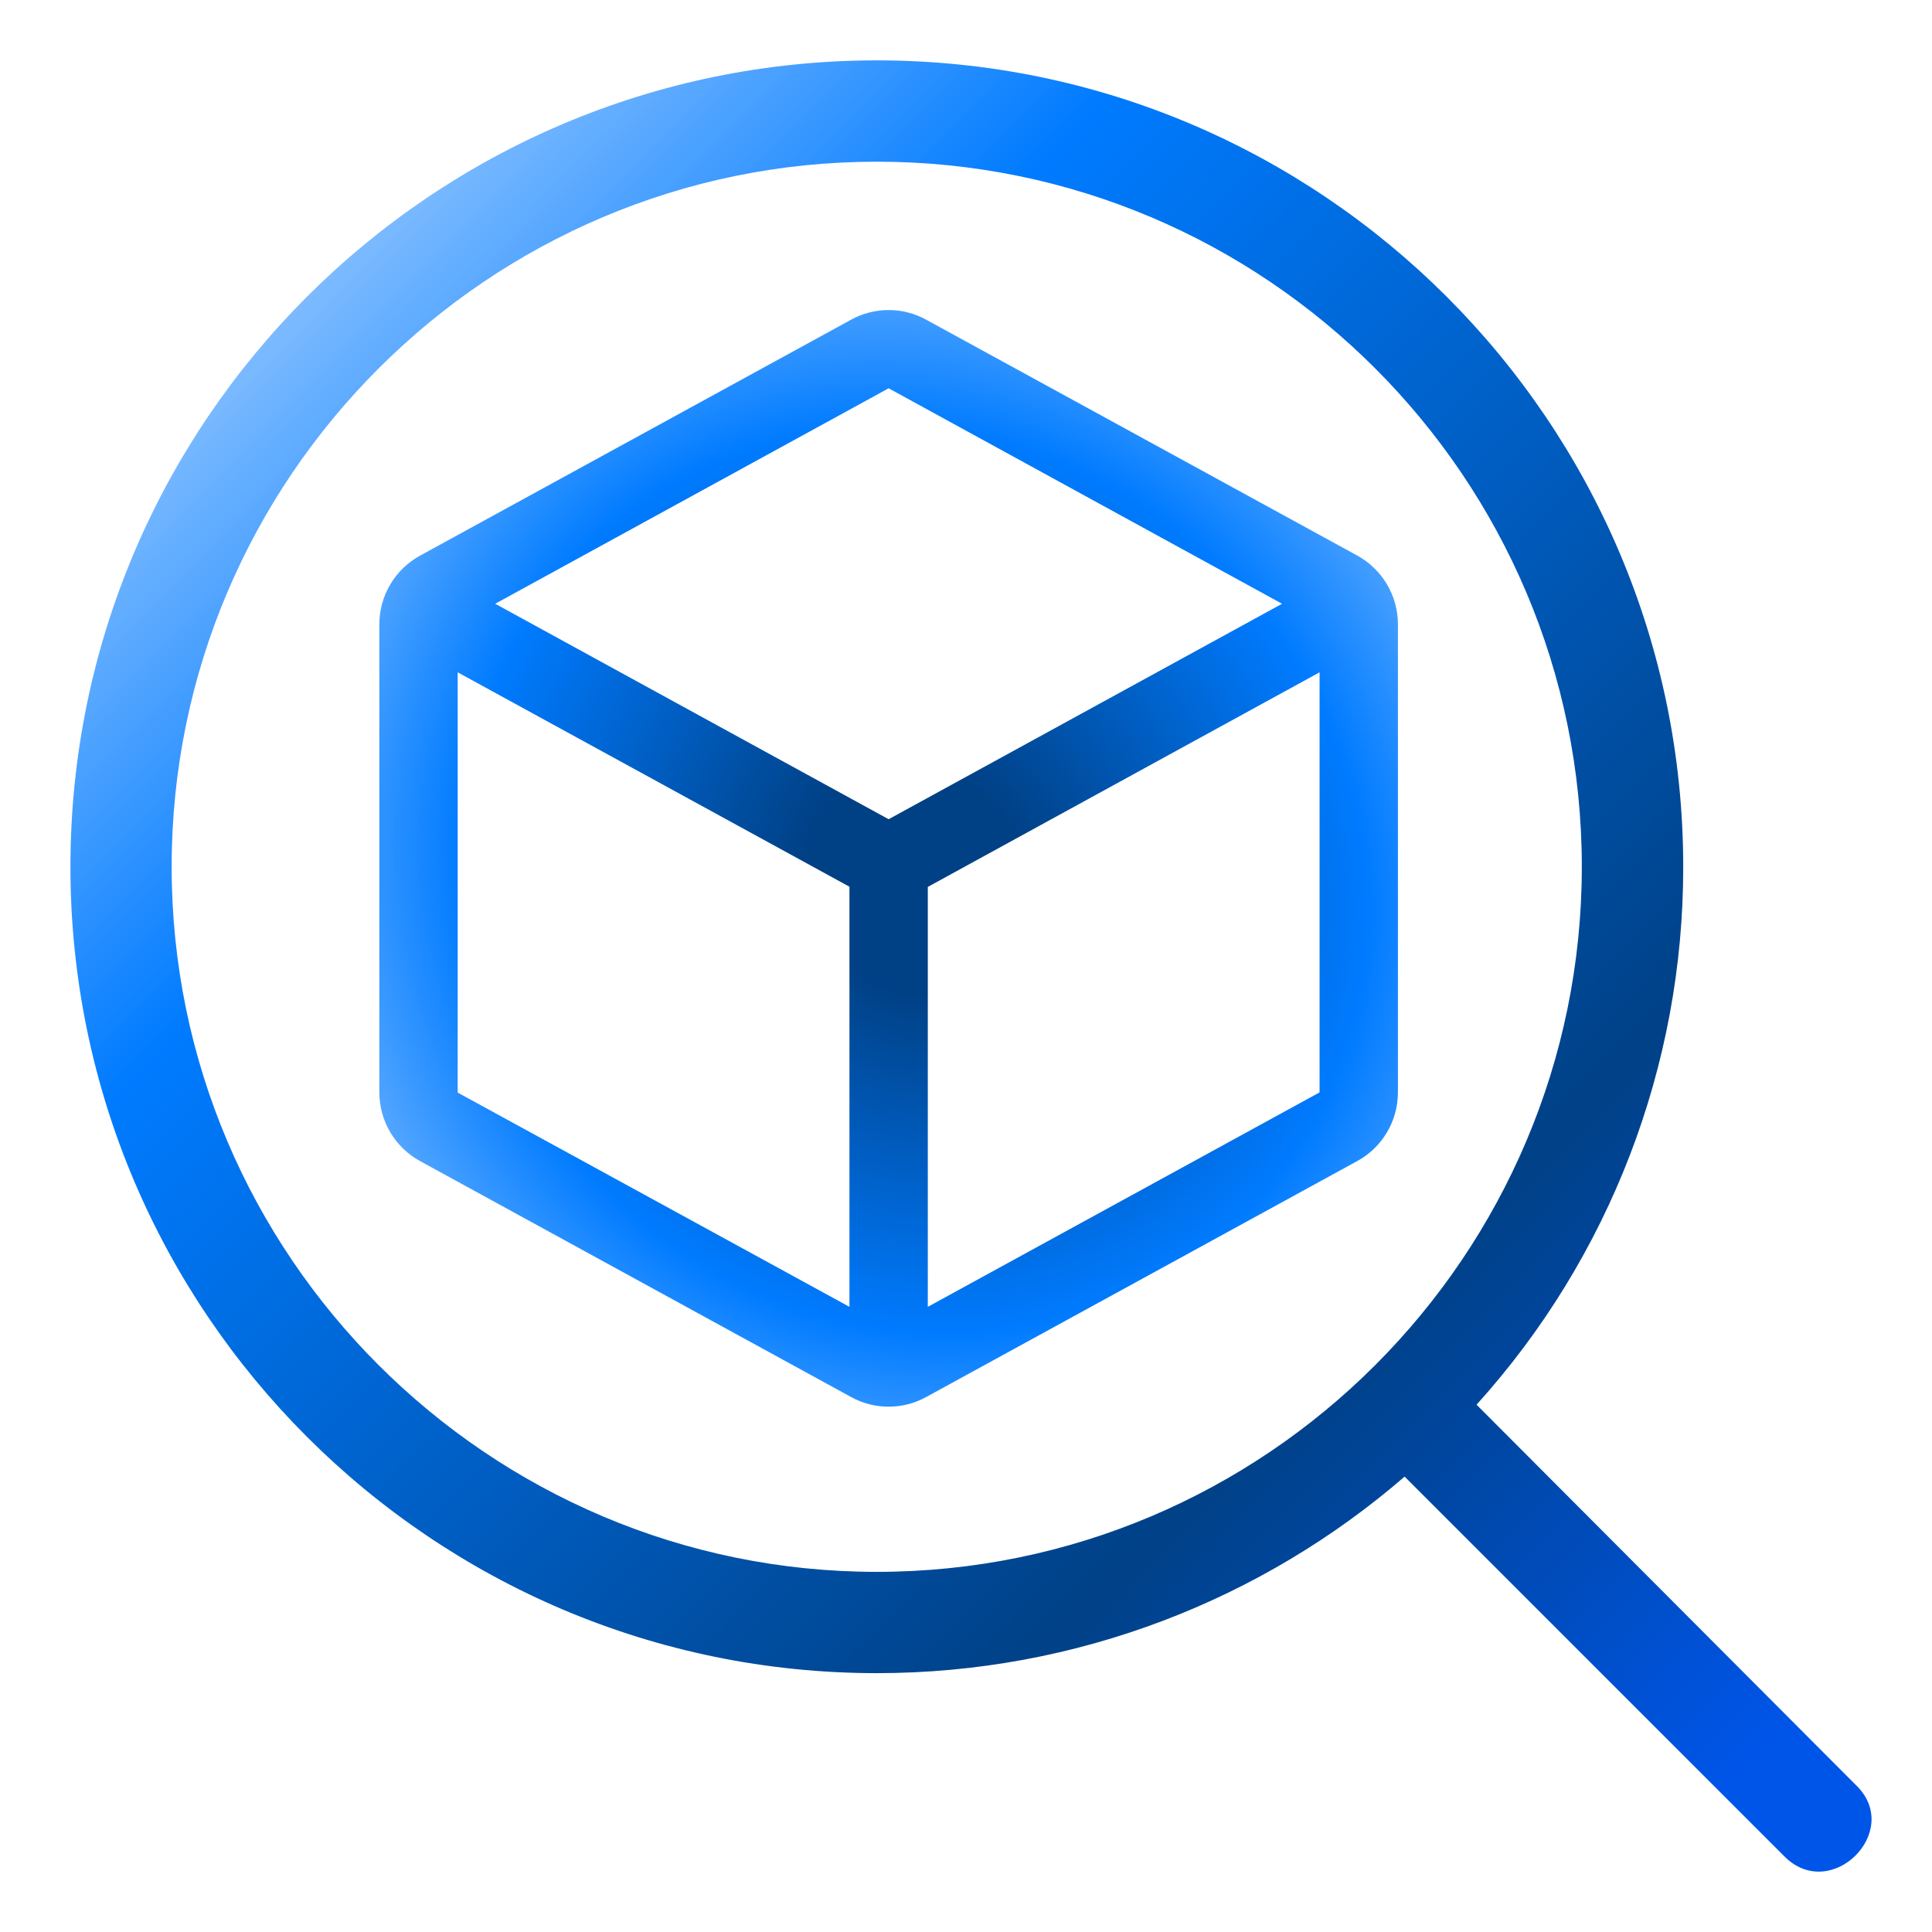
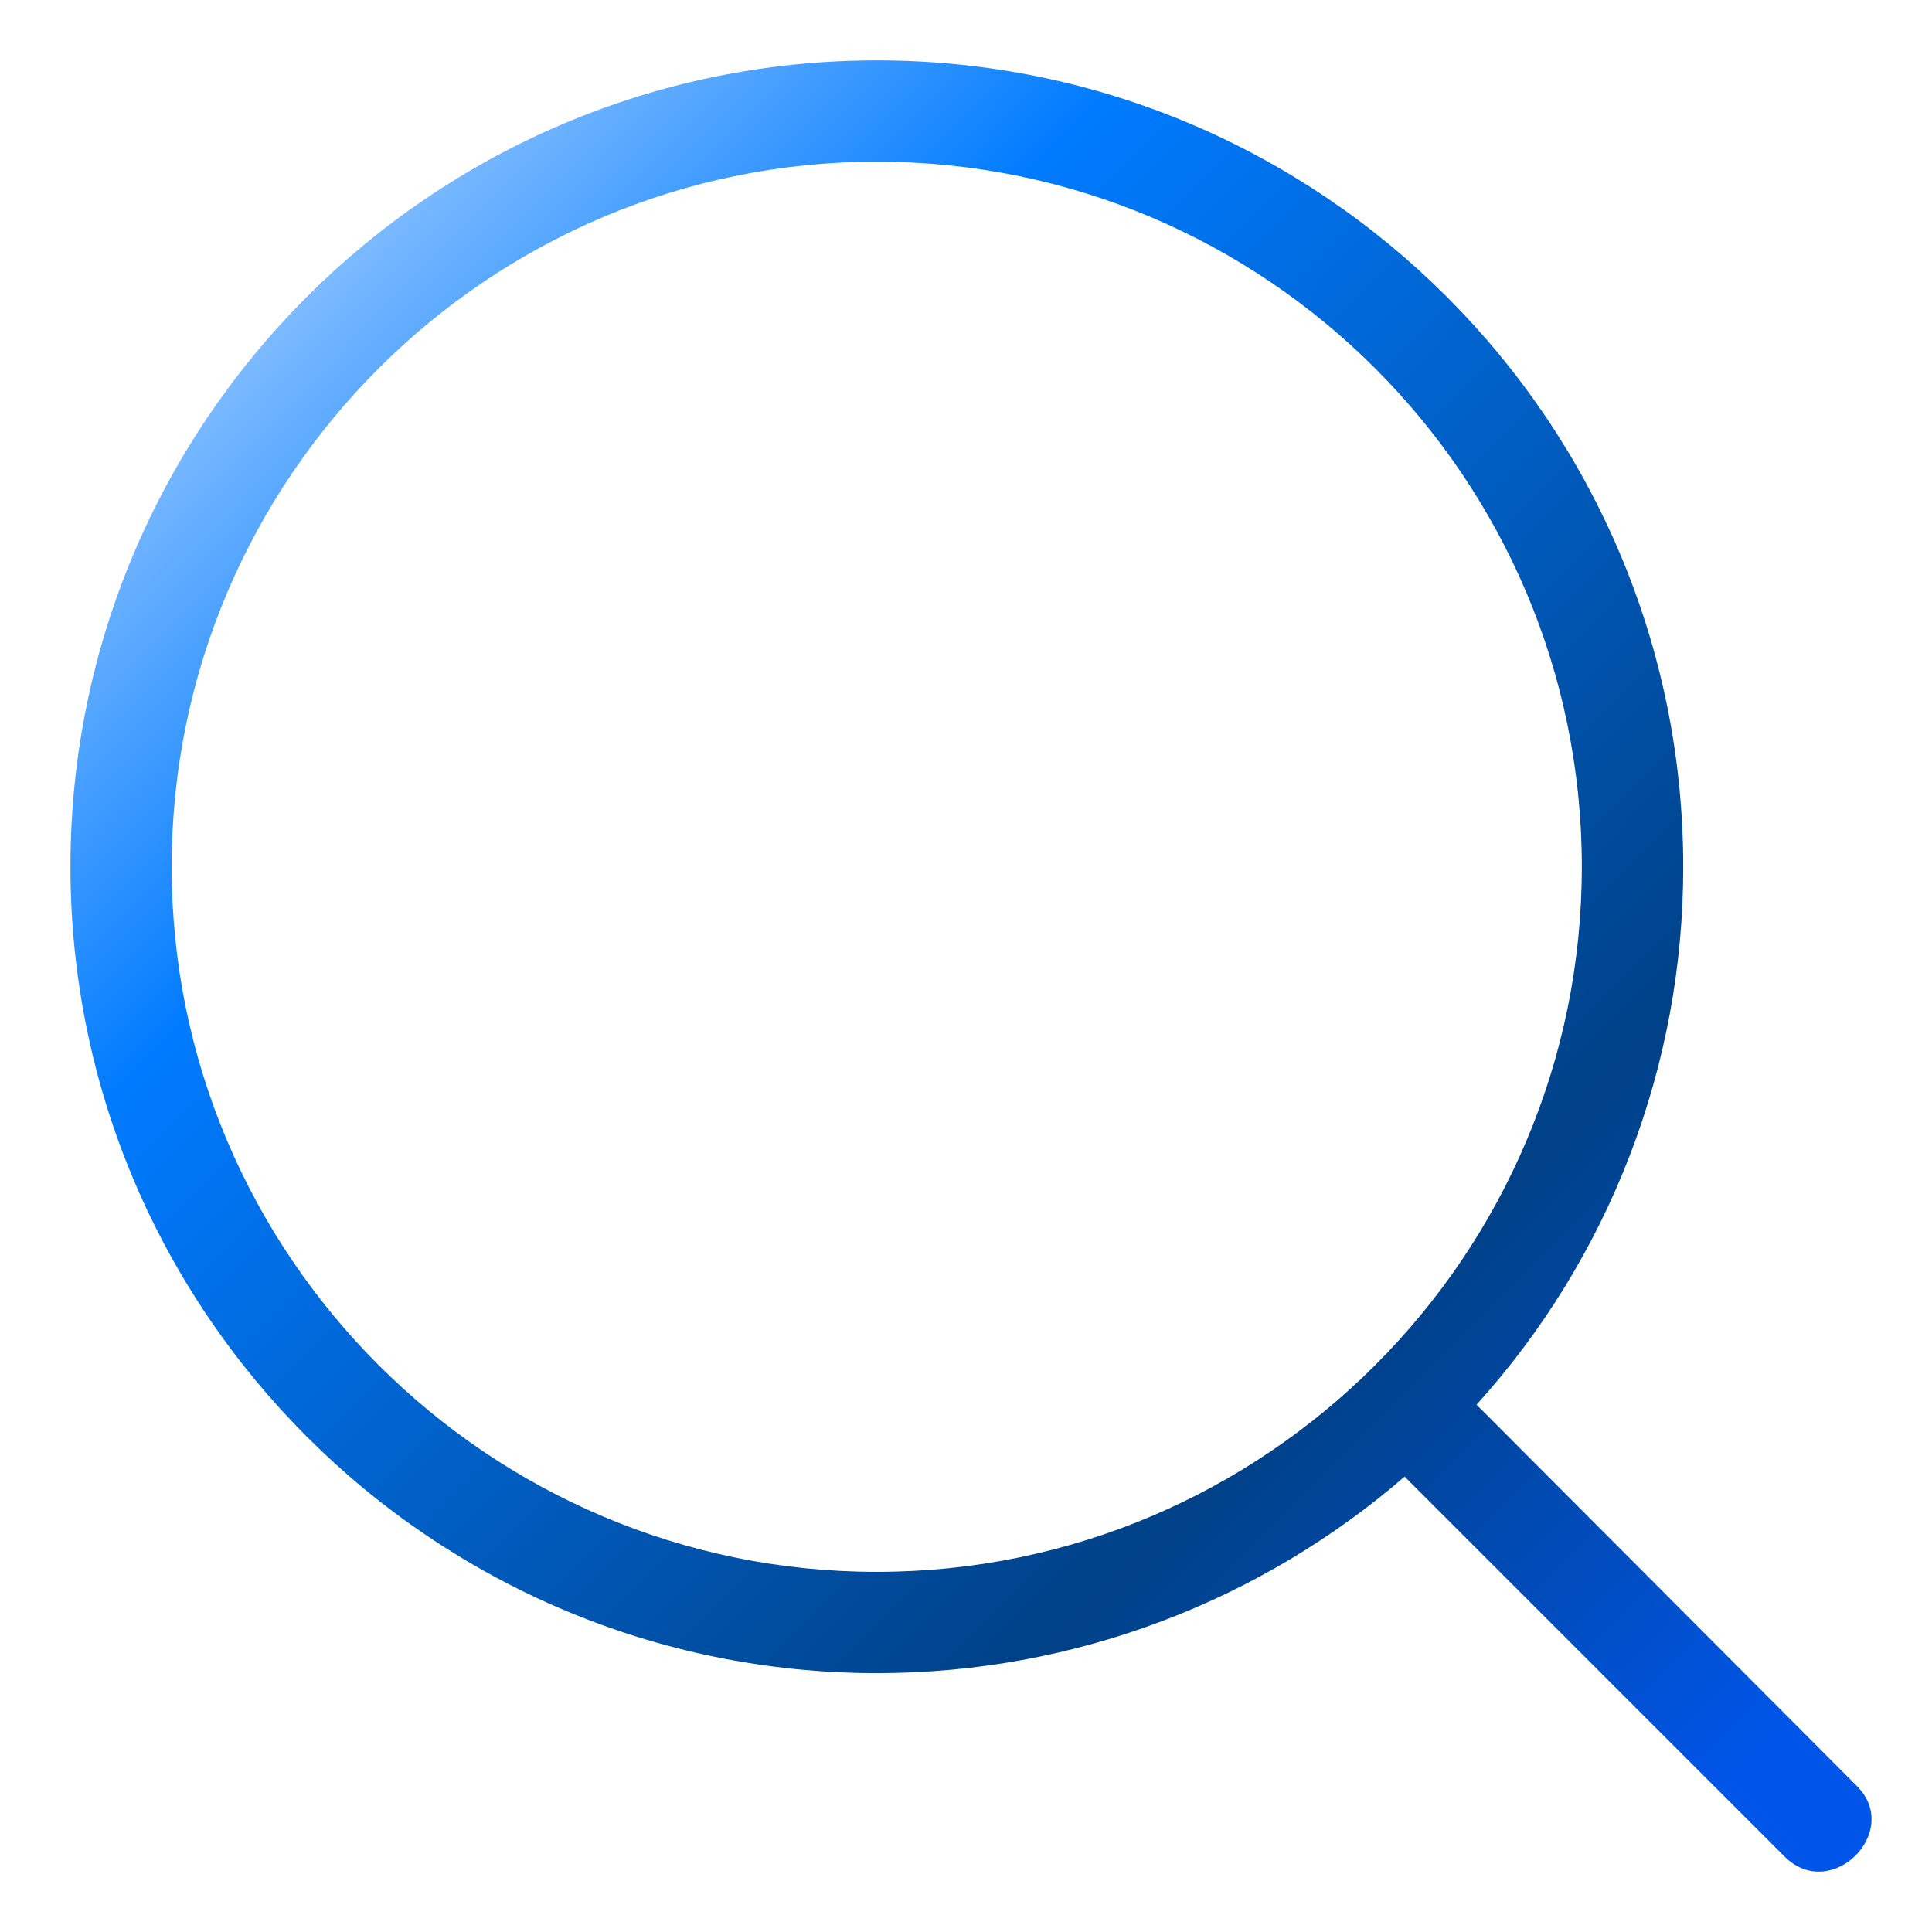
<svg xmlns="http://www.w3.org/2000/svg" width="192" height="192" viewBox="0 0 192 192" fill="none">
  <path d="M177.344 184.499C181.975 189.13 189.123 181.982 184.492 177.451L146.738 139.597C159.982 124.944 167.302 105.889 167.276 86.138C167.276 41.941 131.335 6 87.138 6C42.941 6 7 41.941 7 86.138C7 130.335 42.941 166.276 87.138 166.276C107.072 166.276 125.496 158.927 139.59 146.745L177.344 184.499ZM17.058 86.138C17.058 47.478 48.569 16.068 87.128 16.068C125.788 16.068 157.199 47.478 157.199 86.138C157.199 124.798 125.788 156.209 87.128 156.209C48.569 156.209 17.058 124.798 17.058 86.138Z" fill="url(#paint0_linear_2566_2124)" />
-   <path d="M134.875 55.207L92.049 31.774C90.904 31.142 89.618 30.81 88.311 30.81C87.004 30.81 85.718 31.142 84.573 31.774L41.747 55.217C40.524 55.886 39.503 56.871 38.791 58.07C38.078 59.268 37.701 60.636 37.698 62.03V108.575C37.701 109.969 38.078 111.337 38.791 112.535C39.503 113.734 40.524 114.719 41.747 115.388L84.573 138.831C85.718 139.463 87.004 139.795 88.311 139.795C89.618 139.795 90.904 139.463 92.049 138.831L134.875 115.388C136.098 114.719 137.119 113.734 137.832 112.535C138.544 111.337 138.921 109.969 138.924 108.575V62.035C138.924 60.639 138.548 59.268 137.835 58.066C137.123 56.865 136.101 55.878 134.875 55.207ZM88.311 38.587L127.41 60.001L88.311 81.414L49.212 60.001L88.311 38.587ZM45.484 66.814L84.418 88.121V129.872L45.484 108.58V66.814ZM92.204 129.872V88.14L131.138 66.814V108.56L92.204 129.872Z" fill="url(#paint1_radial_2566_2124)" />
  <defs>
    <linearGradient id="paint0_linear_2566_2124" x1="1" y1="6" x2="188.5" y2="192" gradientUnits="userSpaceOnUse">
      <stop offset="0.115" stop-color="#91C5FF" />
      <stop offset="0.302" stop-color="#007BFF" />
      <stop offset="0.698" stop-color="#004187" />
      <stop offset="0.917" stop-color="#0055E9" />
    </linearGradient>
    <radialGradient id="paint1_radial_2566_2124" cx="0" cy="0" r="1" gradientUnits="userSpaceOnUse" gradientTransform="translate(91 87.5) rotate(46.229) scale(82.397 76.531)">
      <stop offset="0.135" stop-color="#004084" />
      <stop offset="0.562" stop-color="#007BFF" />
      <stop offset="0.958" stop-color="#B2D7FF" />
    </radialGradient>
  </defs>
</svg>